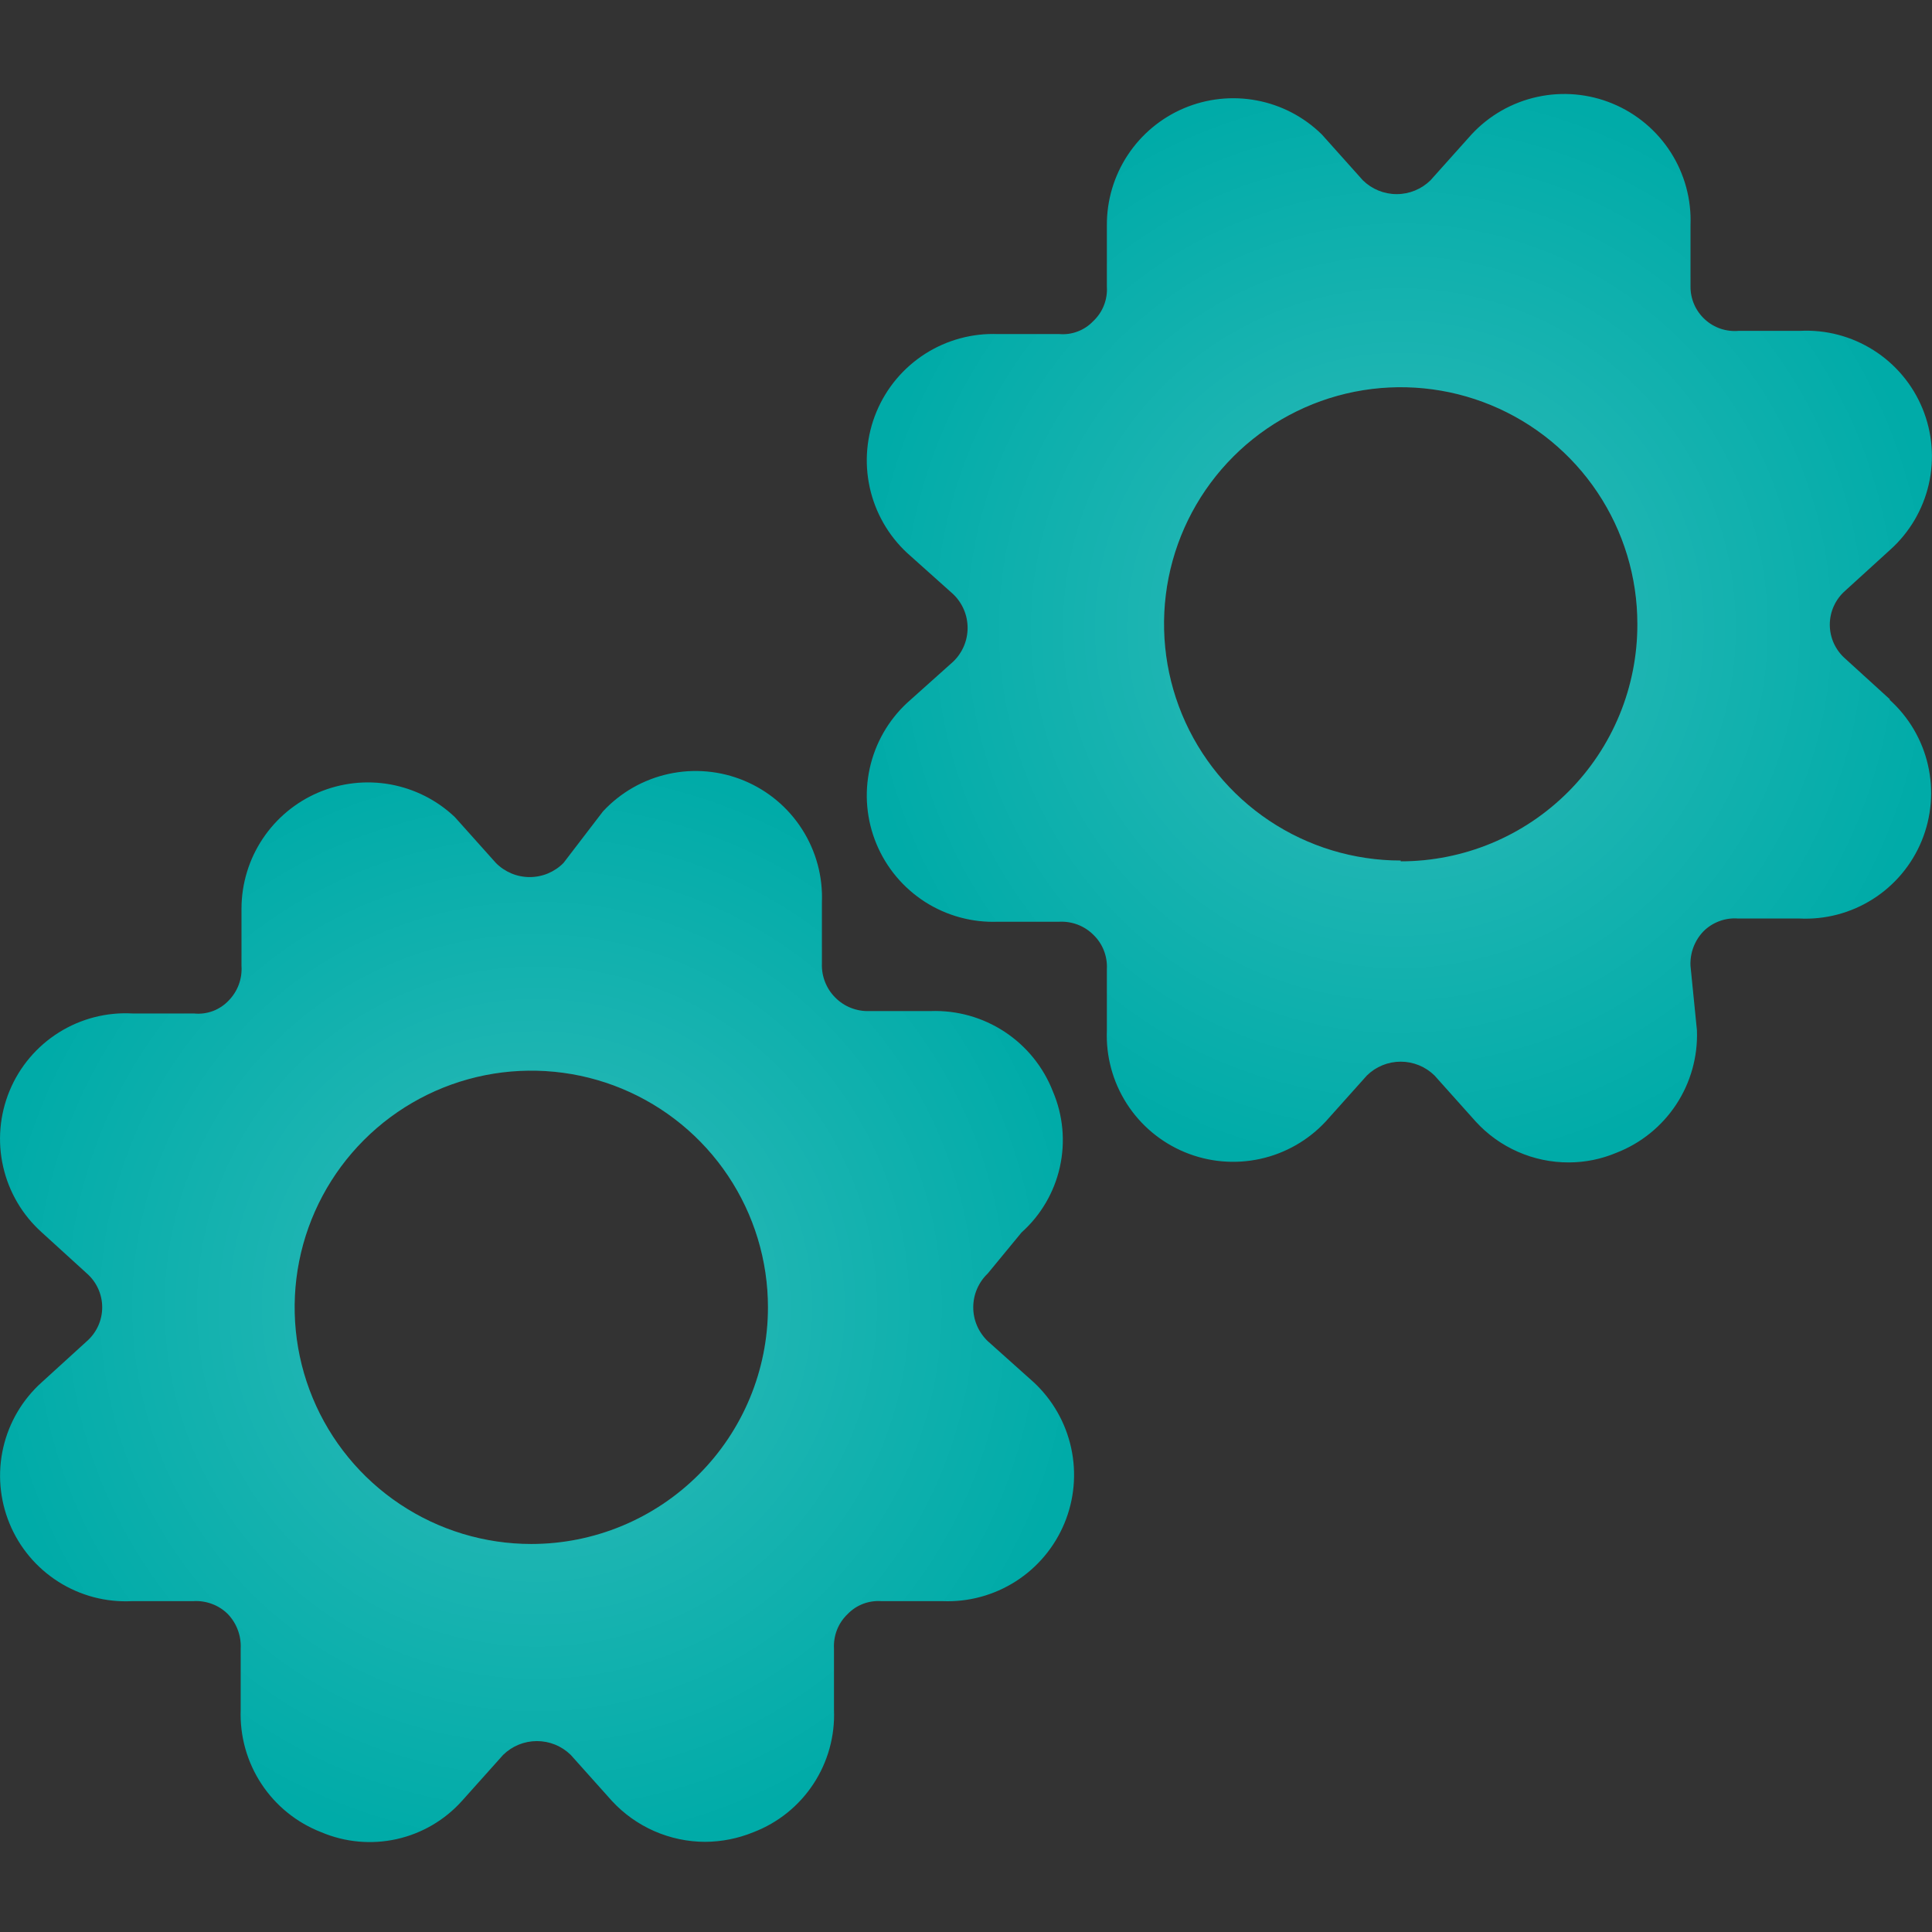
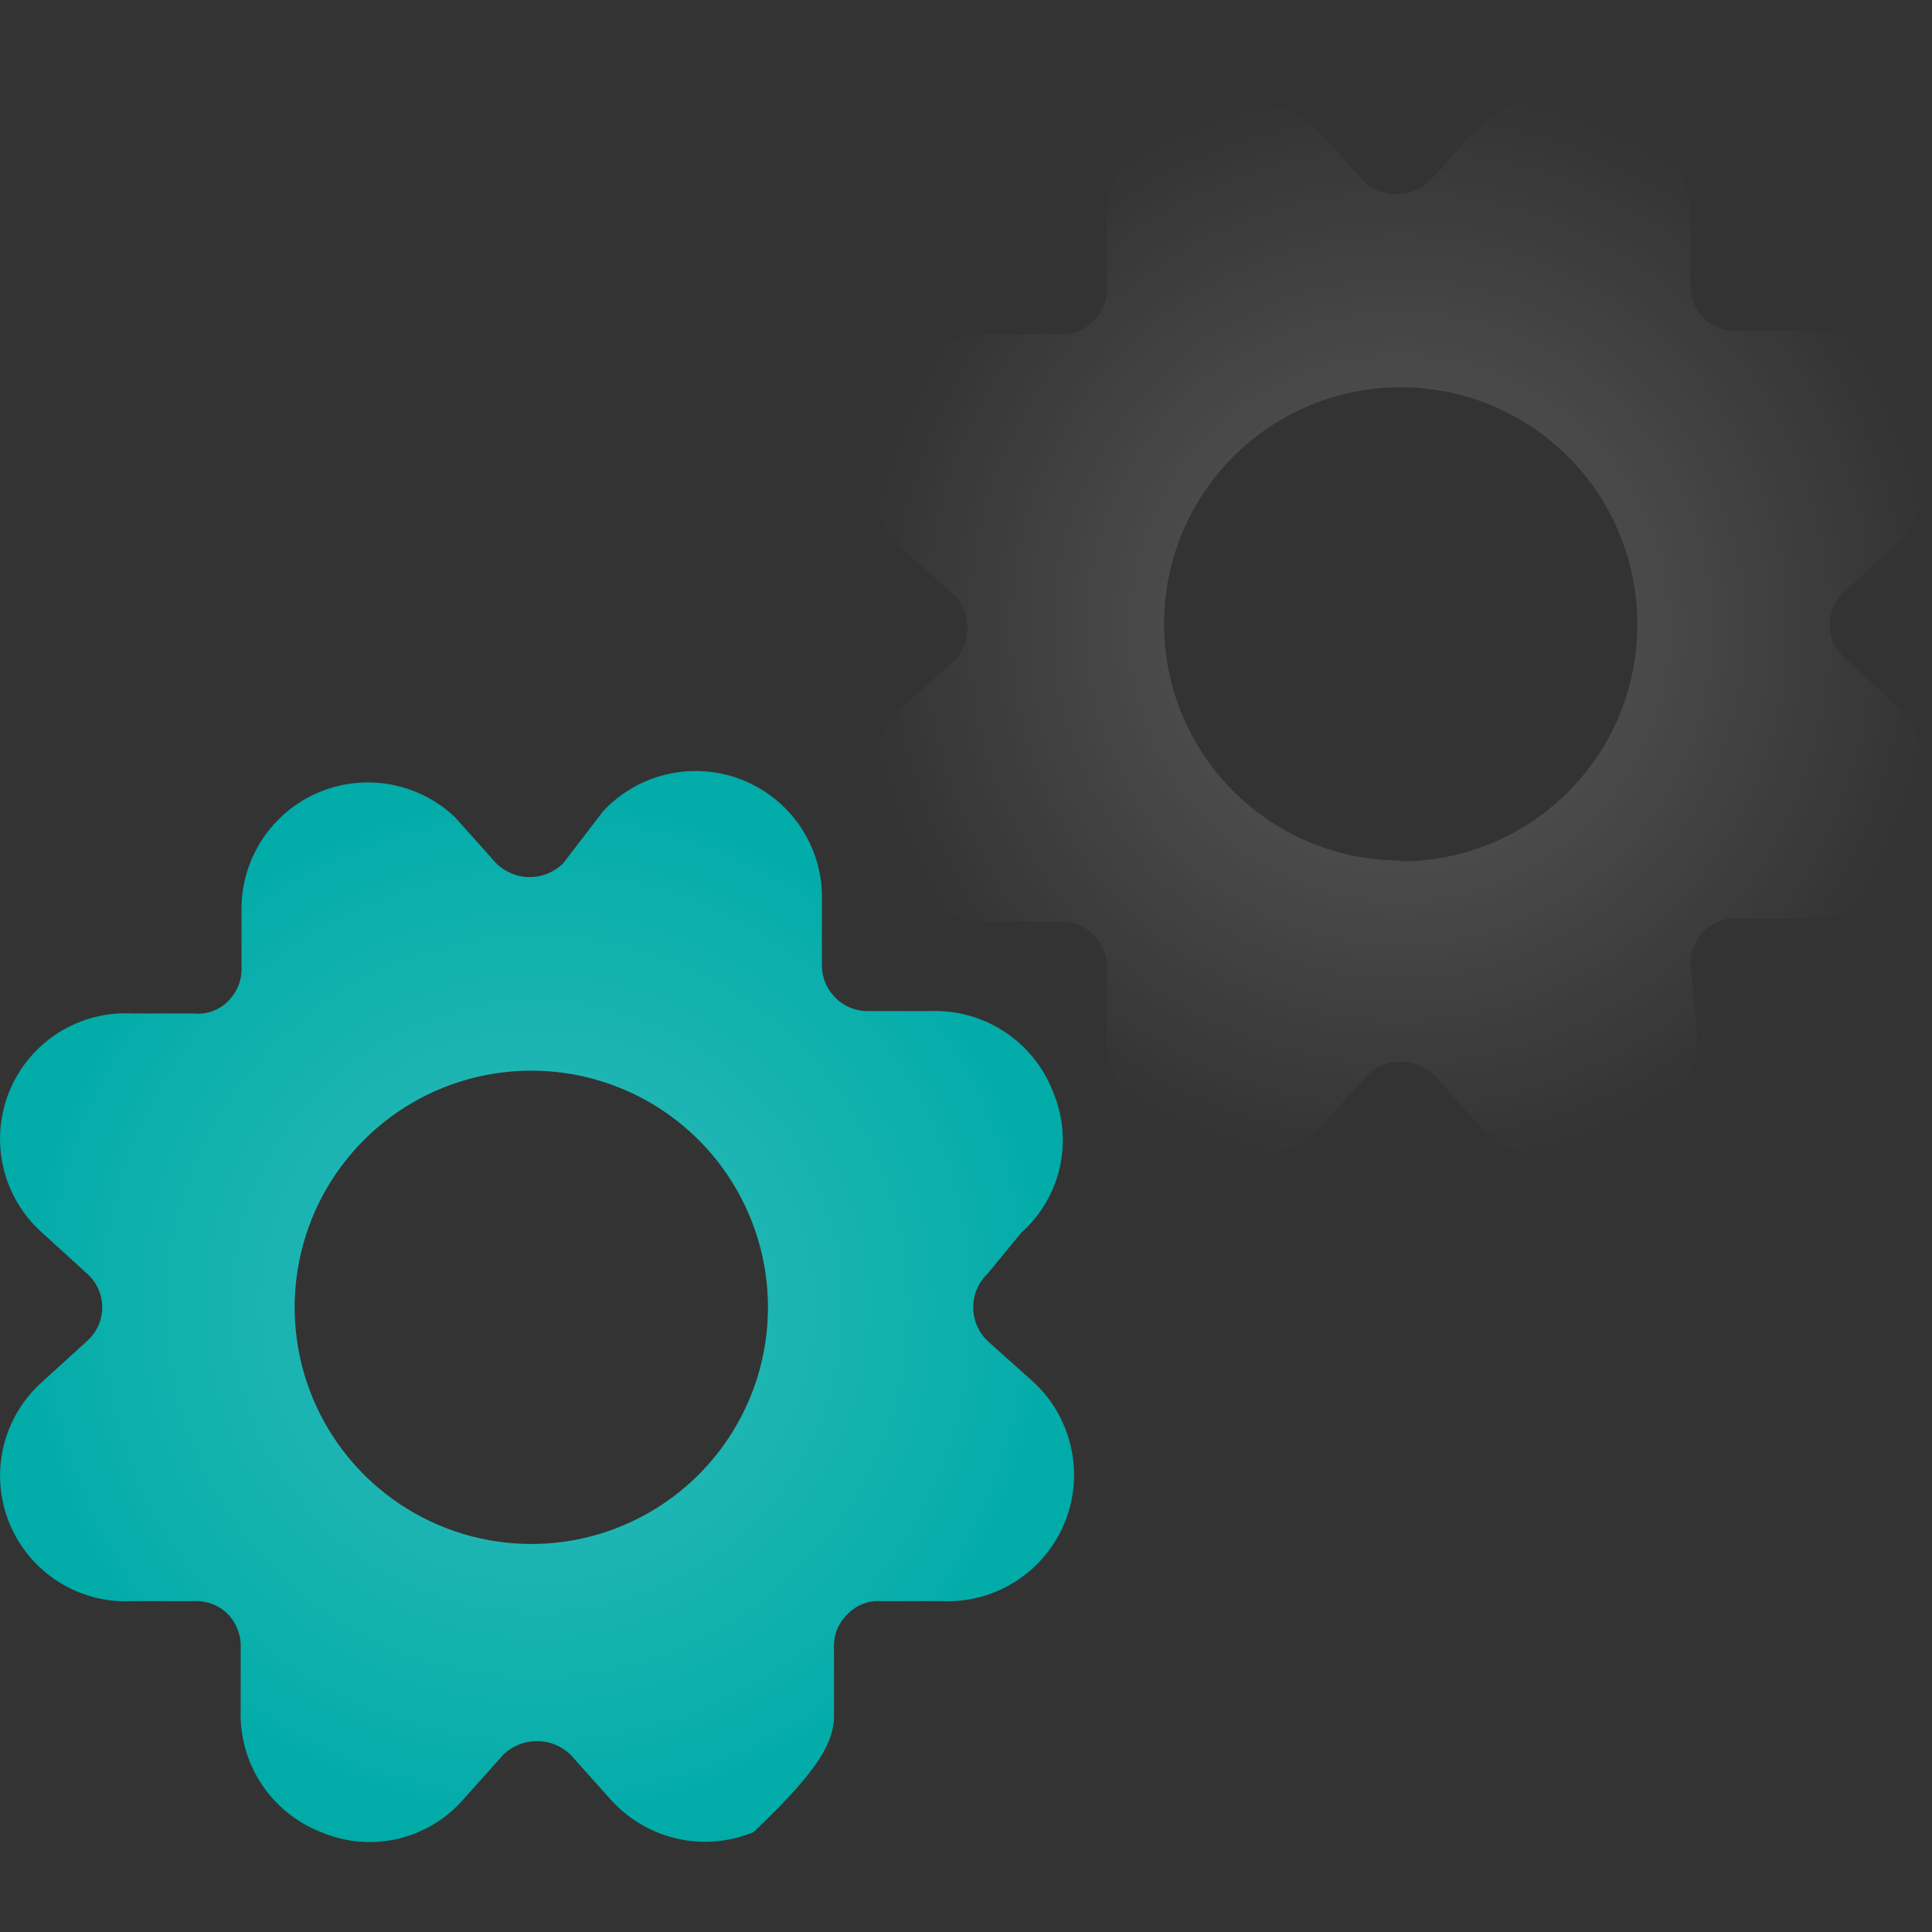
<svg xmlns="http://www.w3.org/2000/svg" width="60" height="60" viewBox="0 0 60 60" fill="none">
  <rect x="0" y="0" width="60" height="60" fill="#333333" stroke="none" />
-   <path d="M31.725 38.275C32.324 37.739 32.74 37.029 32.915 36.244C33.09 35.459 33.015 34.64 32.7 33.9C32.405 33.14 31.88 32.491 31.199 32.043C30.518 31.595 29.715 31.37 28.9 31.4H27C26.804 31.407 26.61 31.373 26.427 31.302C26.245 31.23 26.08 31.122 25.942 30.983C25.803 30.845 25.695 30.68 25.623 30.497C25.551 30.315 25.518 30.12 25.525 29.925V28.025C25.557 27.223 25.343 26.431 24.91 25.755C24.479 25.079 23.85 24.552 23.109 24.244C22.368 23.936 21.551 23.863 20.767 24.034C19.983 24.205 19.27 24.612 18.725 25.2L17.5 26.8C17.363 26.939 17.199 27.049 17.019 27.125C16.839 27.2 16.645 27.239 16.45 27.239C16.255 27.239 16.061 27.2 15.881 27.125C15.701 27.049 15.537 26.939 15.4 26.8L14.125 25.375C13.57 24.848 12.872 24.496 12.119 24.36C11.366 24.225 10.589 24.313 9.885 24.613C9.181 24.913 8.581 25.413 8.157 26.05C7.733 26.687 7.505 27.435 7.5 28.2V30C7.513 30.197 7.484 30.395 7.415 30.58C7.346 30.765 7.239 30.934 7.1 31.075C6.963 31.219 6.795 31.331 6.609 31.4C6.423 31.469 6.223 31.495 6.025 31.475H4.125C3.317 31.428 2.515 31.634 1.83 32.063C1.144 32.493 0.609 33.125 0.299 33.872C-0.011 34.619 -0.082 35.444 0.098 36.233C0.277 37.022 0.697 37.736 1.3 38.275L2.7 39.55C2.849 39.681 2.968 39.843 3.05 40.024C3.132 40.205 3.174 40.401 3.174 40.6C3.174 40.798 3.132 40.995 3.05 41.176C2.968 41.357 2.849 41.519 2.7 41.65L1.3 42.925C0.699 43.463 0.28 44.174 0.1 44.96C-0.08 45.746 -0.011 46.569 0.296 47.315C0.603 48.061 1.134 48.693 1.815 49.124C2.496 49.556 3.295 49.766 4.1 49.725H6C6.197 49.712 6.395 49.741 6.58 49.81C6.766 49.879 6.934 49.986 7.075 50.125C7.211 50.267 7.317 50.436 7.386 50.621C7.455 50.806 7.485 51.003 7.475 51.2V53.1C7.446 53.914 7.67 54.718 8.118 55.399C8.566 56.08 9.215 56.605 9.975 56.9C10.715 57.214 11.534 57.29 12.319 57.115C13.104 56.94 13.814 56.524 14.35 55.925L15.625 54.5C15.905 54.225 16.282 54.071 16.675 54.071C17.068 54.071 17.445 54.225 17.725 54.5L19 55.925C19.369 56.326 19.817 56.646 20.317 56.866C20.816 57.085 21.355 57.199 21.9 57.2C22.415 57.197 22.924 57.095 23.4 56.9C24.162 56.608 24.813 56.084 25.261 55.402C25.71 54.72 25.933 53.915 25.9 53.1V51.2C25.889 51.001 25.921 50.801 25.994 50.615C26.067 50.43 26.18 50.263 26.325 50.125C26.46 49.985 26.624 49.877 26.805 49.808C26.987 49.739 27.181 49.711 27.375 49.725H29.275C30.077 49.757 30.869 49.542 31.545 49.11C32.221 48.678 32.748 48.05 33.056 47.309C33.364 46.568 33.437 45.751 33.266 44.967C33.095 44.183 32.688 43.47 32.1 42.925L30.675 41.65C30.533 41.514 30.42 41.352 30.342 41.171C30.265 40.991 30.225 40.796 30.225 40.6C30.225 40.404 30.265 40.209 30.342 40.029C30.42 39.848 30.533 39.685 30.675 39.55L31.725 38.275ZM16.5 47.95C15.046 47.95 13.625 47.519 12.417 46.711C11.208 45.904 10.266 44.756 9.71 43.413C9.153 42.07 9.008 40.592 9.291 39.166C9.575 37.74 10.275 36.431 11.303 35.403C12.331 34.375 13.64 33.675 15.066 33.391C16.492 33.108 17.97 33.253 19.313 33.809C20.656 34.366 21.804 35.308 22.611 36.516C23.419 37.725 23.85 39.146 23.85 40.6C23.85 42.549 23.076 44.419 21.697 45.797C20.319 47.175 18.449 47.95 16.5 47.95Z" fill="#00ABA8" />
+   <path d="M31.725 38.275C32.324 37.739 32.74 37.029 32.915 36.244C33.09 35.459 33.015 34.64 32.7 33.9C32.405 33.14 31.88 32.491 31.199 32.043C30.518 31.595 29.715 31.37 28.9 31.4H27C26.804 31.407 26.61 31.373 26.427 31.302C26.245 31.23 26.08 31.122 25.942 30.983C25.803 30.845 25.695 30.68 25.623 30.497C25.551 30.315 25.518 30.12 25.525 29.925V28.025C25.557 27.223 25.343 26.431 24.91 25.755C24.479 25.079 23.85 24.552 23.109 24.244C22.368 23.936 21.551 23.863 20.767 24.034C19.983 24.205 19.27 24.612 18.725 25.2L17.5 26.8C17.363 26.939 17.199 27.049 17.019 27.125C16.839 27.2 16.645 27.239 16.45 27.239C16.255 27.239 16.061 27.2 15.881 27.125C15.701 27.049 15.537 26.939 15.4 26.8L14.125 25.375C13.57 24.848 12.872 24.496 12.119 24.36C11.366 24.225 10.589 24.313 9.885 24.613C9.181 24.913 8.581 25.413 8.157 26.05C7.733 26.687 7.505 27.435 7.5 28.2V30C7.513 30.197 7.484 30.395 7.415 30.58C7.346 30.765 7.239 30.934 7.1 31.075C6.963 31.219 6.795 31.331 6.609 31.4C6.423 31.469 6.223 31.495 6.025 31.475H4.125C3.317 31.428 2.515 31.634 1.83 32.063C1.144 32.493 0.609 33.125 0.299 33.872C-0.011 34.619 -0.082 35.444 0.098 36.233C0.277 37.022 0.697 37.736 1.3 38.275L2.7 39.55C2.849 39.681 2.968 39.843 3.05 40.024C3.132 40.205 3.174 40.401 3.174 40.6C3.174 40.798 3.132 40.995 3.05 41.176C2.968 41.357 2.849 41.519 2.7 41.65L1.3 42.925C0.699 43.463 0.28 44.174 0.1 44.96C-0.08 45.746 -0.011 46.569 0.296 47.315C0.603 48.061 1.134 48.693 1.815 49.124C2.496 49.556 3.295 49.766 4.1 49.725H6C6.197 49.712 6.395 49.741 6.58 49.81C6.766 49.879 6.934 49.986 7.075 50.125C7.211 50.267 7.317 50.436 7.386 50.621C7.455 50.806 7.485 51.003 7.475 51.2V53.1C7.446 53.914 7.67 54.718 8.118 55.399C8.566 56.08 9.215 56.605 9.975 56.9C10.715 57.214 11.534 57.29 12.319 57.115C13.104 56.94 13.814 56.524 14.35 55.925L15.625 54.5C15.905 54.225 16.282 54.071 16.675 54.071C17.068 54.071 17.445 54.225 17.725 54.5L19 55.925C19.369 56.326 19.817 56.646 20.317 56.866C20.816 57.085 21.355 57.199 21.9 57.2C22.415 57.197 22.924 57.095 23.4 56.9C25.71 54.72 25.933 53.915 25.9 53.1V51.2C25.889 51.001 25.921 50.801 25.994 50.615C26.067 50.43 26.18 50.263 26.325 50.125C26.46 49.985 26.624 49.877 26.805 49.808C26.987 49.739 27.181 49.711 27.375 49.725H29.275C30.077 49.757 30.869 49.542 31.545 49.11C32.221 48.678 32.748 48.05 33.056 47.309C33.364 46.568 33.437 45.751 33.266 44.967C33.095 44.183 32.688 43.47 32.1 42.925L30.675 41.65C30.533 41.514 30.42 41.352 30.342 41.171C30.265 40.991 30.225 40.796 30.225 40.6C30.225 40.404 30.265 40.209 30.342 40.029C30.42 39.848 30.533 39.685 30.675 39.55L31.725 38.275ZM16.5 47.95C15.046 47.95 13.625 47.519 12.417 46.711C11.208 45.904 10.266 44.756 9.71 43.413C9.153 42.07 9.008 40.592 9.291 39.166C9.575 37.74 10.275 36.431 11.303 35.403C12.331 34.375 13.64 33.675 15.066 33.391C16.492 33.108 17.97 33.253 19.313 33.809C20.656 34.366 21.804 35.308 22.611 36.516C23.419 37.725 23.85 39.146 23.85 40.6C23.85 42.549 23.076 44.419 21.697 45.797C20.319 47.175 18.449 47.95 16.5 47.95Z" fill="#00ABA8" />
  <path d="M31.725 38.275C32.324 37.739 32.74 37.029 32.915 36.244C33.09 35.459 33.015 34.64 32.7 33.9C32.405 33.14 31.88 32.491 31.199 32.043C30.518 31.595 29.715 31.37 28.9 31.4H27C26.804 31.407 26.61 31.373 26.427 31.302C26.245 31.23 26.08 31.122 25.942 30.983C25.803 30.845 25.695 30.68 25.623 30.497C25.551 30.315 25.518 30.12 25.525 29.925V28.025C25.557 27.223 25.343 26.431 24.91 25.755C24.479 25.079 23.85 24.552 23.109 24.244C22.368 23.936 21.551 23.863 20.767 24.034C19.983 24.205 19.27 24.612 18.725 25.2L17.5 26.8C17.363 26.939 17.199 27.049 17.019 27.125C16.839 27.2 16.645 27.239 16.45 27.239C16.255 27.239 16.061 27.2 15.881 27.125C15.701 27.049 15.537 26.939 15.4 26.8L14.125 25.375C13.57 24.848 12.872 24.496 12.119 24.36C11.366 24.225 10.589 24.313 9.885 24.613C9.181 24.913 8.581 25.413 8.157 26.05C7.733 26.687 7.505 27.435 7.5 28.2V30C7.513 30.197 7.484 30.395 7.415 30.58C7.346 30.765 7.239 30.934 7.1 31.075C6.963 31.219 6.795 31.331 6.609 31.4C6.423 31.469 6.223 31.495 6.025 31.475H4.125C3.317 31.428 2.515 31.634 1.83 32.063C1.144 32.493 0.609 33.125 0.299 33.872C-0.011 34.619 -0.082 35.444 0.098 36.233C0.277 37.022 0.697 37.736 1.3 38.275L2.7 39.55C2.849 39.681 2.968 39.843 3.05 40.024C3.132 40.205 3.174 40.401 3.174 40.6C3.174 40.798 3.132 40.995 3.05 41.176C2.968 41.357 2.849 41.519 2.7 41.65L1.3 42.925C0.699 43.463 0.28 44.174 0.1 44.96C-0.08 45.746 -0.011 46.569 0.296 47.315C0.603 48.061 1.134 48.693 1.815 49.124C2.496 49.556 3.295 49.766 4.1 49.725H6C6.197 49.712 6.395 49.741 6.58 49.81C6.766 49.879 6.934 49.986 7.075 50.125C7.211 50.267 7.317 50.436 7.386 50.621C7.455 50.806 7.485 51.003 7.475 51.2V53.1C7.446 53.914 7.67 54.718 8.118 55.399C8.566 56.08 9.215 56.605 9.975 56.9C10.715 57.214 11.534 57.29 12.319 57.115C13.104 56.94 13.814 56.524 14.35 55.925L15.625 54.5C15.905 54.225 16.282 54.071 16.675 54.071C17.068 54.071 17.445 54.225 17.725 54.5L19 55.925C19.369 56.326 19.817 56.646 20.317 56.866C20.816 57.085 21.355 57.199 21.9 57.2C22.415 57.197 22.924 57.095 23.4 56.9C24.162 56.608 24.813 56.084 25.261 55.402C25.71 54.72 25.933 53.915 25.9 53.1V51.2C25.889 51.001 25.921 50.801 25.994 50.615C26.067 50.43 26.18 50.263 26.325 50.125C26.46 49.985 26.624 49.877 26.805 49.808C26.987 49.739 27.181 49.711 27.375 49.725H29.275C30.077 49.757 30.869 49.542 31.545 49.11C32.221 48.678 32.748 48.05 33.056 47.309C33.364 46.568 33.437 45.751 33.266 44.967C33.095 44.183 32.688 43.47 32.1 42.925L30.675 41.65C30.533 41.514 30.42 41.352 30.342 41.171C30.265 40.991 30.225 40.796 30.225 40.6C30.225 40.404 30.265 40.209 30.342 40.029C30.42 39.848 30.533 39.685 30.675 39.55L31.725 38.275ZM16.5 47.95C15.046 47.95 13.625 47.519 12.417 46.711C11.208 45.904 10.266 44.756 9.71 43.413C9.153 42.07 9.008 40.592 9.291 39.166C9.575 37.74 10.275 36.431 11.303 35.403C12.331 34.375 13.64 33.675 15.066 33.391C16.492 33.108 17.97 33.253 19.313 33.809C20.656 34.366 21.804 35.308 22.611 36.516C23.419 37.725 23.85 39.146 23.85 40.6C23.85 42.549 23.076 44.419 21.697 45.797C20.319 47.175 18.449 47.95 16.5 47.95Z" fill="url(#paint0_angular_1008_87)" fill-opacity="0.2" />
-   <path d="M58.7 21.725L57.3 20.45C57.151 20.319 57.032 20.157 56.95 19.976C56.868 19.795 56.826 19.599 56.826 19.4C56.826 19.201 56.868 19.005 56.95 18.824C57.032 18.643 57.151 18.481 57.3 18.35L58.7 17.075C59.301 16.537 59.72 15.826 59.9 15.04C60.08 14.253 60.011 13.431 59.704 12.685C59.397 11.939 58.866 11.307 58.185 10.876C57.504 10.444 56.705 10.234 55.9 10.275H54C53.809 10.292 53.617 10.27 53.435 10.209C53.254 10.147 53.087 10.049 52.946 9.919C52.805 9.79 52.692 9.632 52.615 9.457C52.538 9.281 52.499 9.092 52.5 8.9V7C52.532 6.198 52.318 5.406 51.886 4.73C51.453 4.054 50.825 3.527 50.084 3.219C49.343 2.911 48.526 2.838 47.742 3.009C46.958 3.18 46.245 3.587 45.7 4.175L44.425 5.6C44.145 5.875 43.768 6.029 43.375 6.029C42.982 6.029 42.605 5.875 42.325 5.6L41.05 4.175C40.497 3.632 39.795 3.264 39.033 3.12C38.272 2.975 37.484 3.059 36.77 3.361C36.056 3.663 35.448 4.17 35.021 4.818C34.595 5.465 34.37 6.225 34.375 7V8.9C34.388 9.099 34.357 9.299 34.283 9.485C34.21 9.671 34.096 9.838 33.95 9.975C33.816 10.116 33.652 10.225 33.47 10.294C33.289 10.364 33.094 10.391 32.9 10.375H31C30.198 10.343 29.406 10.557 28.73 10.989C28.054 11.421 27.527 12.05 27.219 12.791C26.911 13.532 26.838 14.349 27.009 15.133C27.18 15.917 27.587 16.63 28.175 17.175L29.6 18.45C29.742 18.585 29.855 18.748 29.933 18.929C30.01 19.109 30.05 19.304 30.05 19.5C30.05 19.696 30.01 19.891 29.933 20.071C29.855 20.252 29.742 20.415 29.6 20.55L28.175 21.825C27.587 22.37 27.18 23.083 27.009 23.867C26.838 24.651 26.911 25.468 27.219 26.209C27.527 26.95 28.054 27.578 28.73 28.011C29.406 28.442 30.198 28.657 31 28.625H32.9C33.093 28.616 33.286 28.646 33.467 28.715C33.648 28.784 33.812 28.889 33.95 29.025C34.095 29.163 34.208 29.33 34.281 29.516C34.354 29.701 34.386 29.901 34.375 30.1V32C34.343 32.802 34.557 33.594 34.989 34.27C35.421 34.946 36.05 35.473 36.791 35.781C37.532 36.089 38.349 36.162 39.133 35.991C39.917 35.82 40.63 35.413 41.175 34.825L42.45 33.4C42.73 33.125 43.107 32.971 43.5 32.971C43.893 32.971 44.27 33.125 44.55 33.4L45.825 34.825C46.192 35.229 46.64 35.551 47.14 35.77C47.639 35.99 48.179 36.102 48.725 36.1C49.232 36.099 49.733 35.997 50.2 35.8C50.96 35.505 51.609 34.98 52.057 34.299C52.505 33.618 52.729 32.815 52.7 32L52.5 30C52.49 29.803 52.52 29.606 52.589 29.421C52.658 29.236 52.764 29.067 52.9 28.925C53.04 28.785 53.208 28.677 53.394 28.608C53.579 28.538 53.778 28.51 53.975 28.525H55.875C56.68 28.566 57.479 28.356 58.16 27.924C58.841 27.493 59.372 26.861 59.679 26.115C59.986 25.369 60.054 24.547 59.875 23.76C59.695 22.974 59.276 22.263 58.675 21.725H58.7ZM43.5 26.725C42.046 26.725 40.625 26.294 39.416 25.486C38.208 24.679 37.266 23.531 36.709 22.188C36.153 20.845 36.008 19.367 36.291 17.941C36.575 16.515 37.275 15.206 38.303 14.178C39.331 13.15 40.64 12.45 42.066 12.166C43.492 11.883 44.97 12.028 46.313 12.585C47.656 13.141 48.804 14.083 49.611 15.291C50.419 16.5 50.85 17.921 50.85 19.375C50.853 20.342 50.666 21.301 50.298 22.195C49.93 23.09 49.389 23.903 48.706 24.588C48.023 25.273 47.212 25.817 46.319 26.188C45.425 26.559 44.467 26.75 43.5 26.75V26.725Z" fill="#00ABA8" />
  <path d="M58.7 21.725L57.3 20.45C57.151 20.319 57.032 20.157 56.95 19.976C56.868 19.795 56.826 19.599 56.826 19.4C56.826 19.201 56.868 19.005 56.95 18.824C57.032 18.643 57.151 18.481 57.3 18.35L58.7 17.075C59.301 16.537 59.72 15.826 59.9 15.04C60.08 14.253 60.011 13.431 59.704 12.685C59.397 11.939 58.866 11.307 58.185 10.876C57.504 10.444 56.705 10.234 55.9 10.275H54C53.809 10.292 53.617 10.27 53.435 10.209C53.254 10.147 53.087 10.049 52.946 9.919C52.805 9.79 52.692 9.632 52.615 9.457C52.538 9.281 52.499 9.092 52.5 8.9V7C52.532 6.198 52.318 5.406 51.886 4.73C51.453 4.054 50.825 3.527 50.084 3.219C49.343 2.911 48.526 2.838 47.742 3.009C46.958 3.18 46.245 3.587 45.7 4.175L44.425 5.6C44.145 5.875 43.768 6.029 43.375 6.029C42.982 6.029 42.605 5.875 42.325 5.6L41.05 4.175C40.497 3.632 39.795 3.264 39.033 3.12C38.272 2.975 37.484 3.059 36.77 3.361C36.056 3.663 35.448 4.17 35.021 4.818C34.595 5.465 34.37 6.225 34.375 7V8.9C34.388 9.099 34.357 9.299 34.283 9.485C34.21 9.671 34.096 9.838 33.95 9.975C33.816 10.116 33.652 10.225 33.47 10.294C33.289 10.364 33.094 10.391 32.9 10.375H31C30.198 10.343 29.406 10.557 28.73 10.989C28.054 11.421 27.527 12.05 27.219 12.791C26.911 13.532 26.838 14.349 27.009 15.133C27.18 15.917 27.587 16.63 28.175 17.175L29.6 18.45C29.742 18.585 29.855 18.748 29.933 18.929C30.01 19.109 30.05 19.304 30.05 19.5C30.05 19.696 30.01 19.891 29.933 20.071C29.855 20.252 29.742 20.415 29.6 20.55L28.175 21.825C27.587 22.37 27.18 23.083 27.009 23.867C26.838 24.651 26.911 25.468 27.219 26.209C27.527 26.95 28.054 27.578 28.73 28.011C29.406 28.442 30.198 28.657 31 28.625H32.9C33.093 28.616 33.286 28.646 33.467 28.715C33.648 28.784 33.812 28.889 33.95 29.025C34.095 29.163 34.208 29.33 34.281 29.516C34.354 29.701 34.386 29.901 34.375 30.1V32C34.343 32.802 34.557 33.594 34.989 34.27C35.421 34.946 36.05 35.473 36.791 35.781C37.532 36.089 38.349 36.162 39.133 35.991C39.917 35.82 40.63 35.413 41.175 34.825L42.45 33.4C42.73 33.125 43.107 32.971 43.5 32.971C43.893 32.971 44.27 33.125 44.55 33.4L45.825 34.825C46.192 35.229 46.64 35.551 47.14 35.77C47.639 35.99 48.179 36.102 48.725 36.1C49.232 36.099 49.733 35.997 50.2 35.8C50.96 35.505 51.609 34.98 52.057 34.299C52.505 33.618 52.729 32.815 52.7 32L52.5 30C52.49 29.803 52.52 29.606 52.589 29.421C52.658 29.236 52.764 29.067 52.9 28.925C53.04 28.785 53.208 28.677 53.394 28.608C53.579 28.538 53.778 28.51 53.975 28.525H55.875C56.68 28.566 57.479 28.356 58.16 27.924C58.841 27.493 59.372 26.861 59.679 26.115C59.986 25.369 60.054 24.547 59.875 23.76C59.695 22.974 59.276 22.263 58.675 21.725H58.7ZM43.5 26.725C42.046 26.725 40.625 26.294 39.416 25.486C38.208 24.679 37.266 23.531 36.709 22.188C36.153 20.845 36.008 19.367 36.291 17.941C36.575 16.515 37.275 15.206 38.303 14.178C39.331 13.15 40.64 12.45 42.066 12.166C43.492 11.883 44.97 12.028 46.313 12.585C47.656 13.141 48.804 14.083 49.611 15.291C50.419 16.5 50.85 17.921 50.85 19.375C50.853 20.342 50.666 21.301 50.298 22.195C49.93 23.09 49.389 23.903 48.706 24.588C48.023 25.273 47.212 25.817 46.319 26.188C45.425 26.559 44.467 26.75 43.5 26.75V26.725Z" fill="url(#paint1_angular_1008_87)" fill-opacity="0.2" />
  <defs>
    <radialGradient id="paint0_angular_1008_87" cx="0" cy="0" r="1" gradientUnits="userSpaceOnUse" gradientTransform="translate(16.678 40.575) rotate(180) scale(17.133 17.085)">
      <stop stop-color="white" />
      <stop offset="1" stop-color="white" stop-opacity="0" />
    </radialGradient>
    <radialGradient id="paint1_angular_1008_87" cx="0" cy="0" r="1" gradientUnits="userSpaceOnUse" gradientTransform="translate(43.458 19.509) rotate(180) scale(16.991 17.043)">
      <stop stop-color="white" />
      <stop offset="1" stop-color="white" stop-opacity="0" />
    </radialGradient>
  </defs>
</svg>